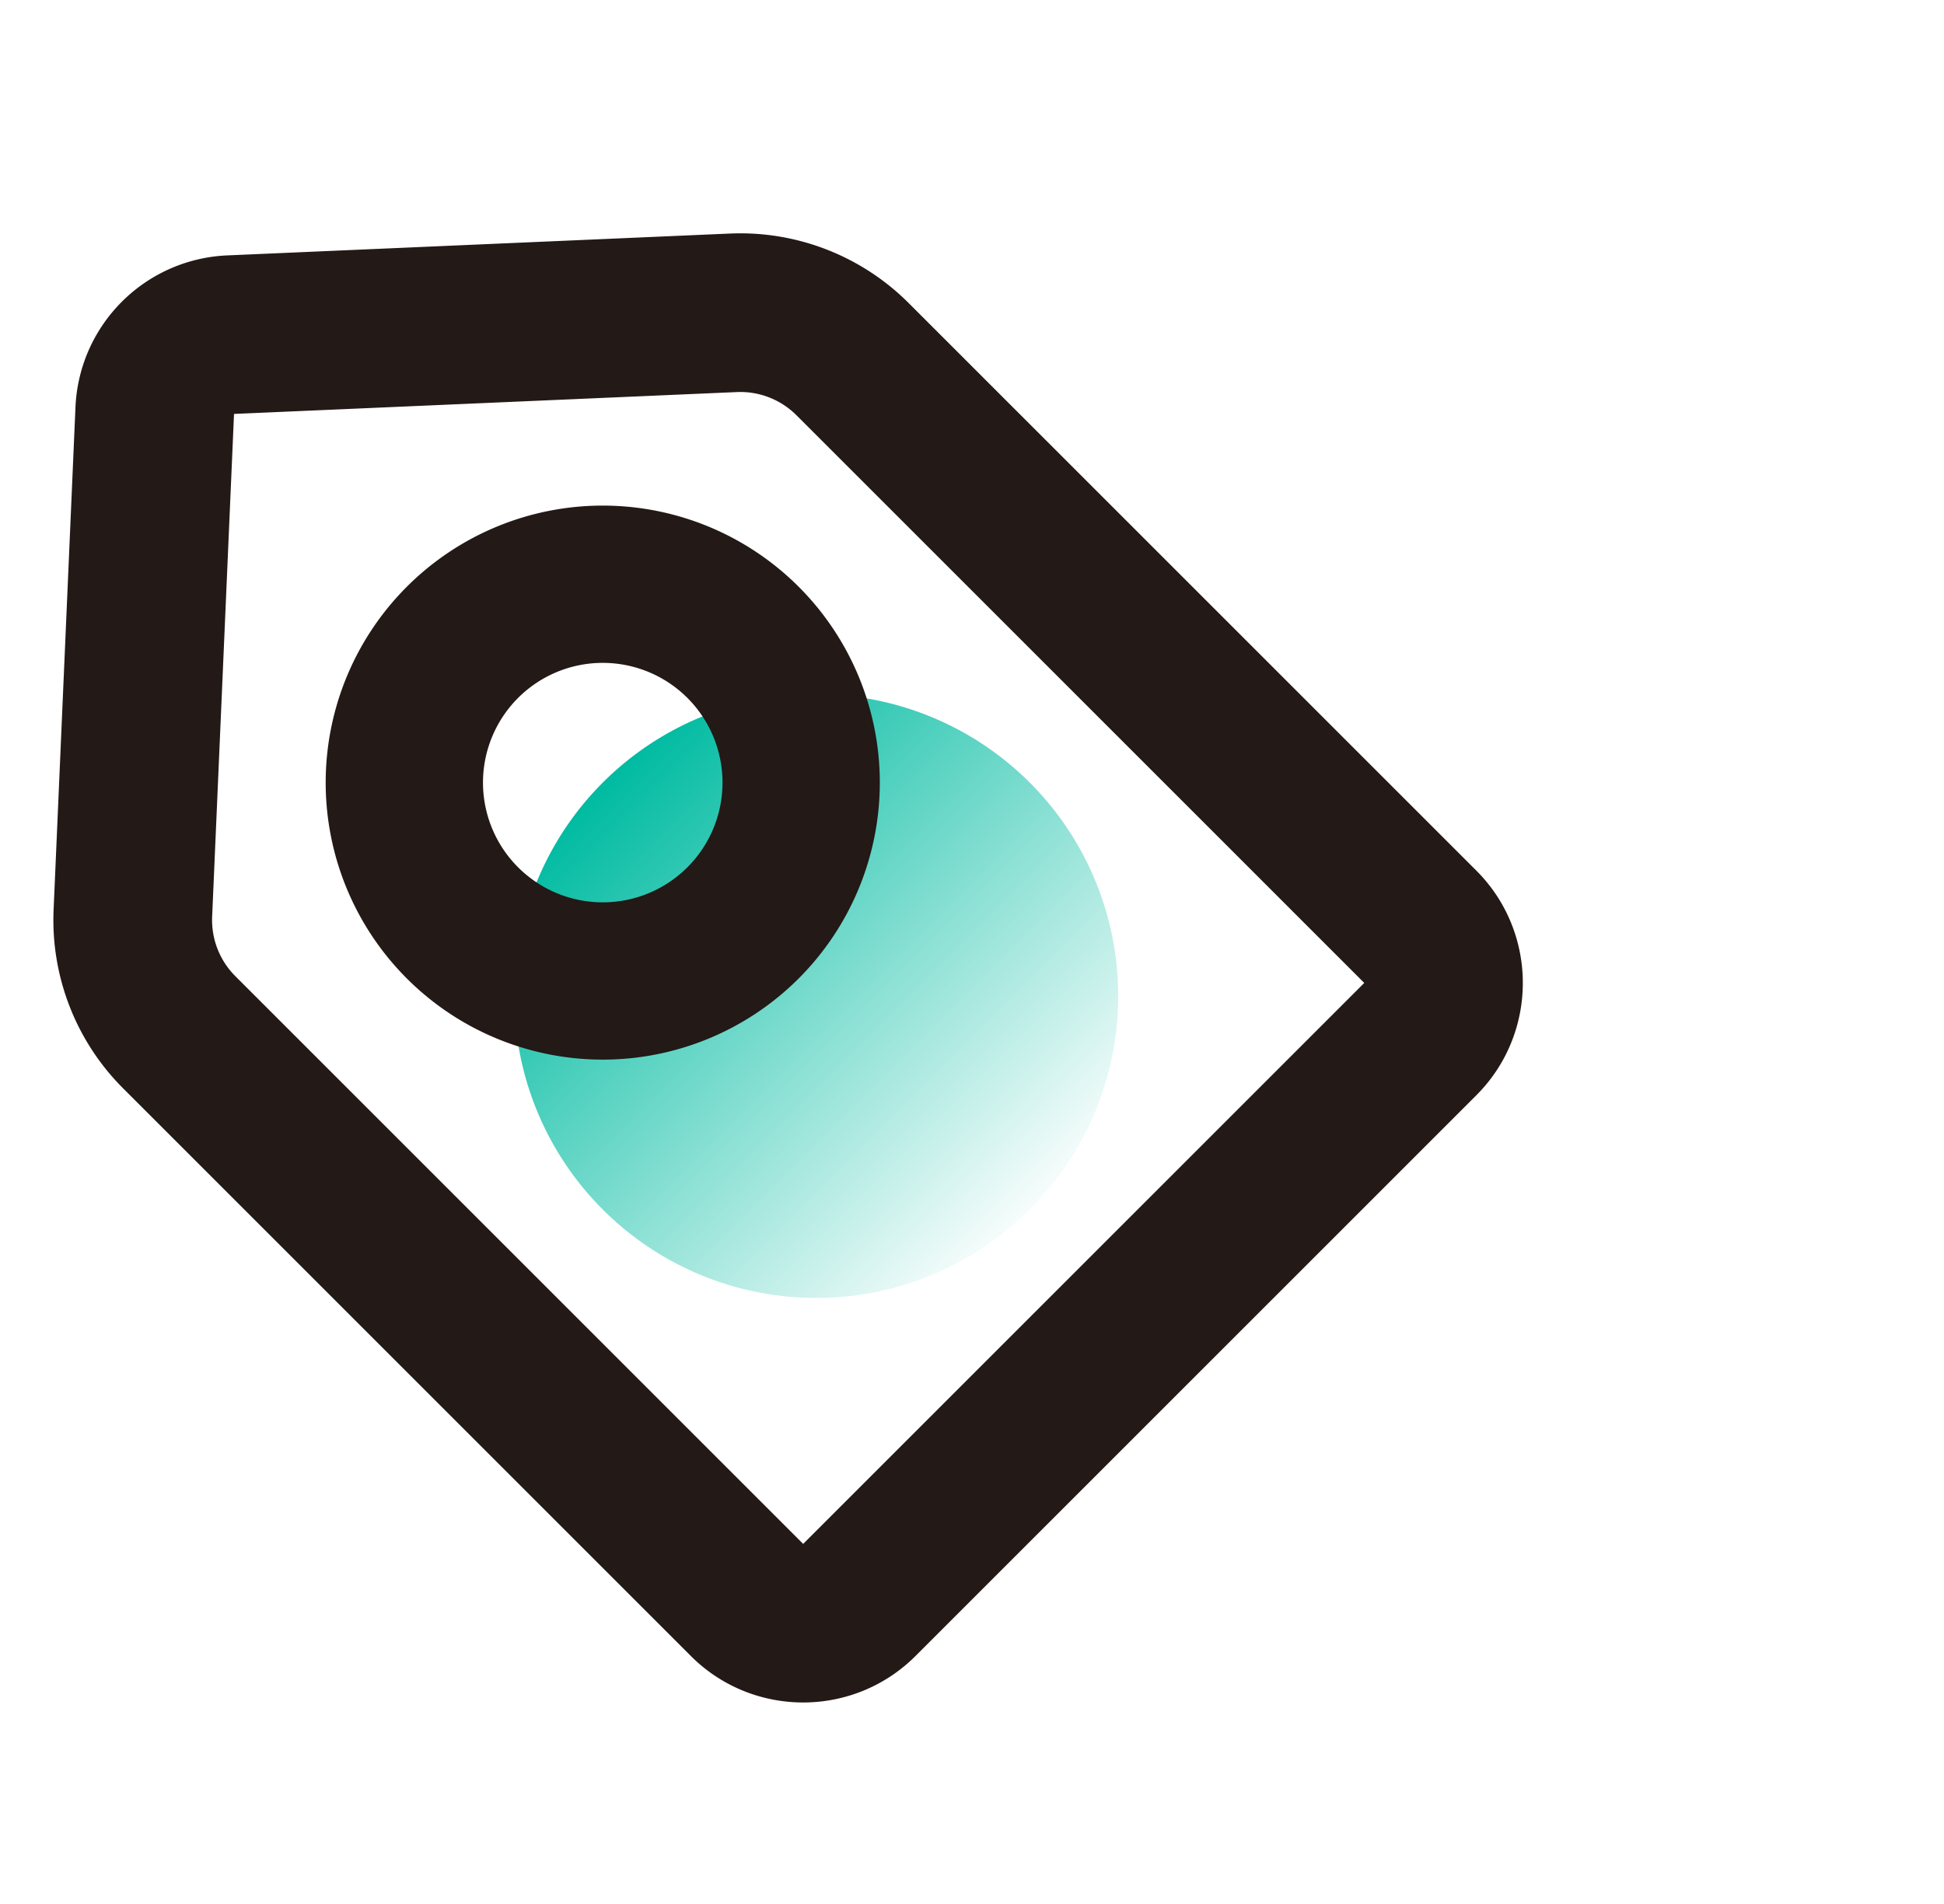
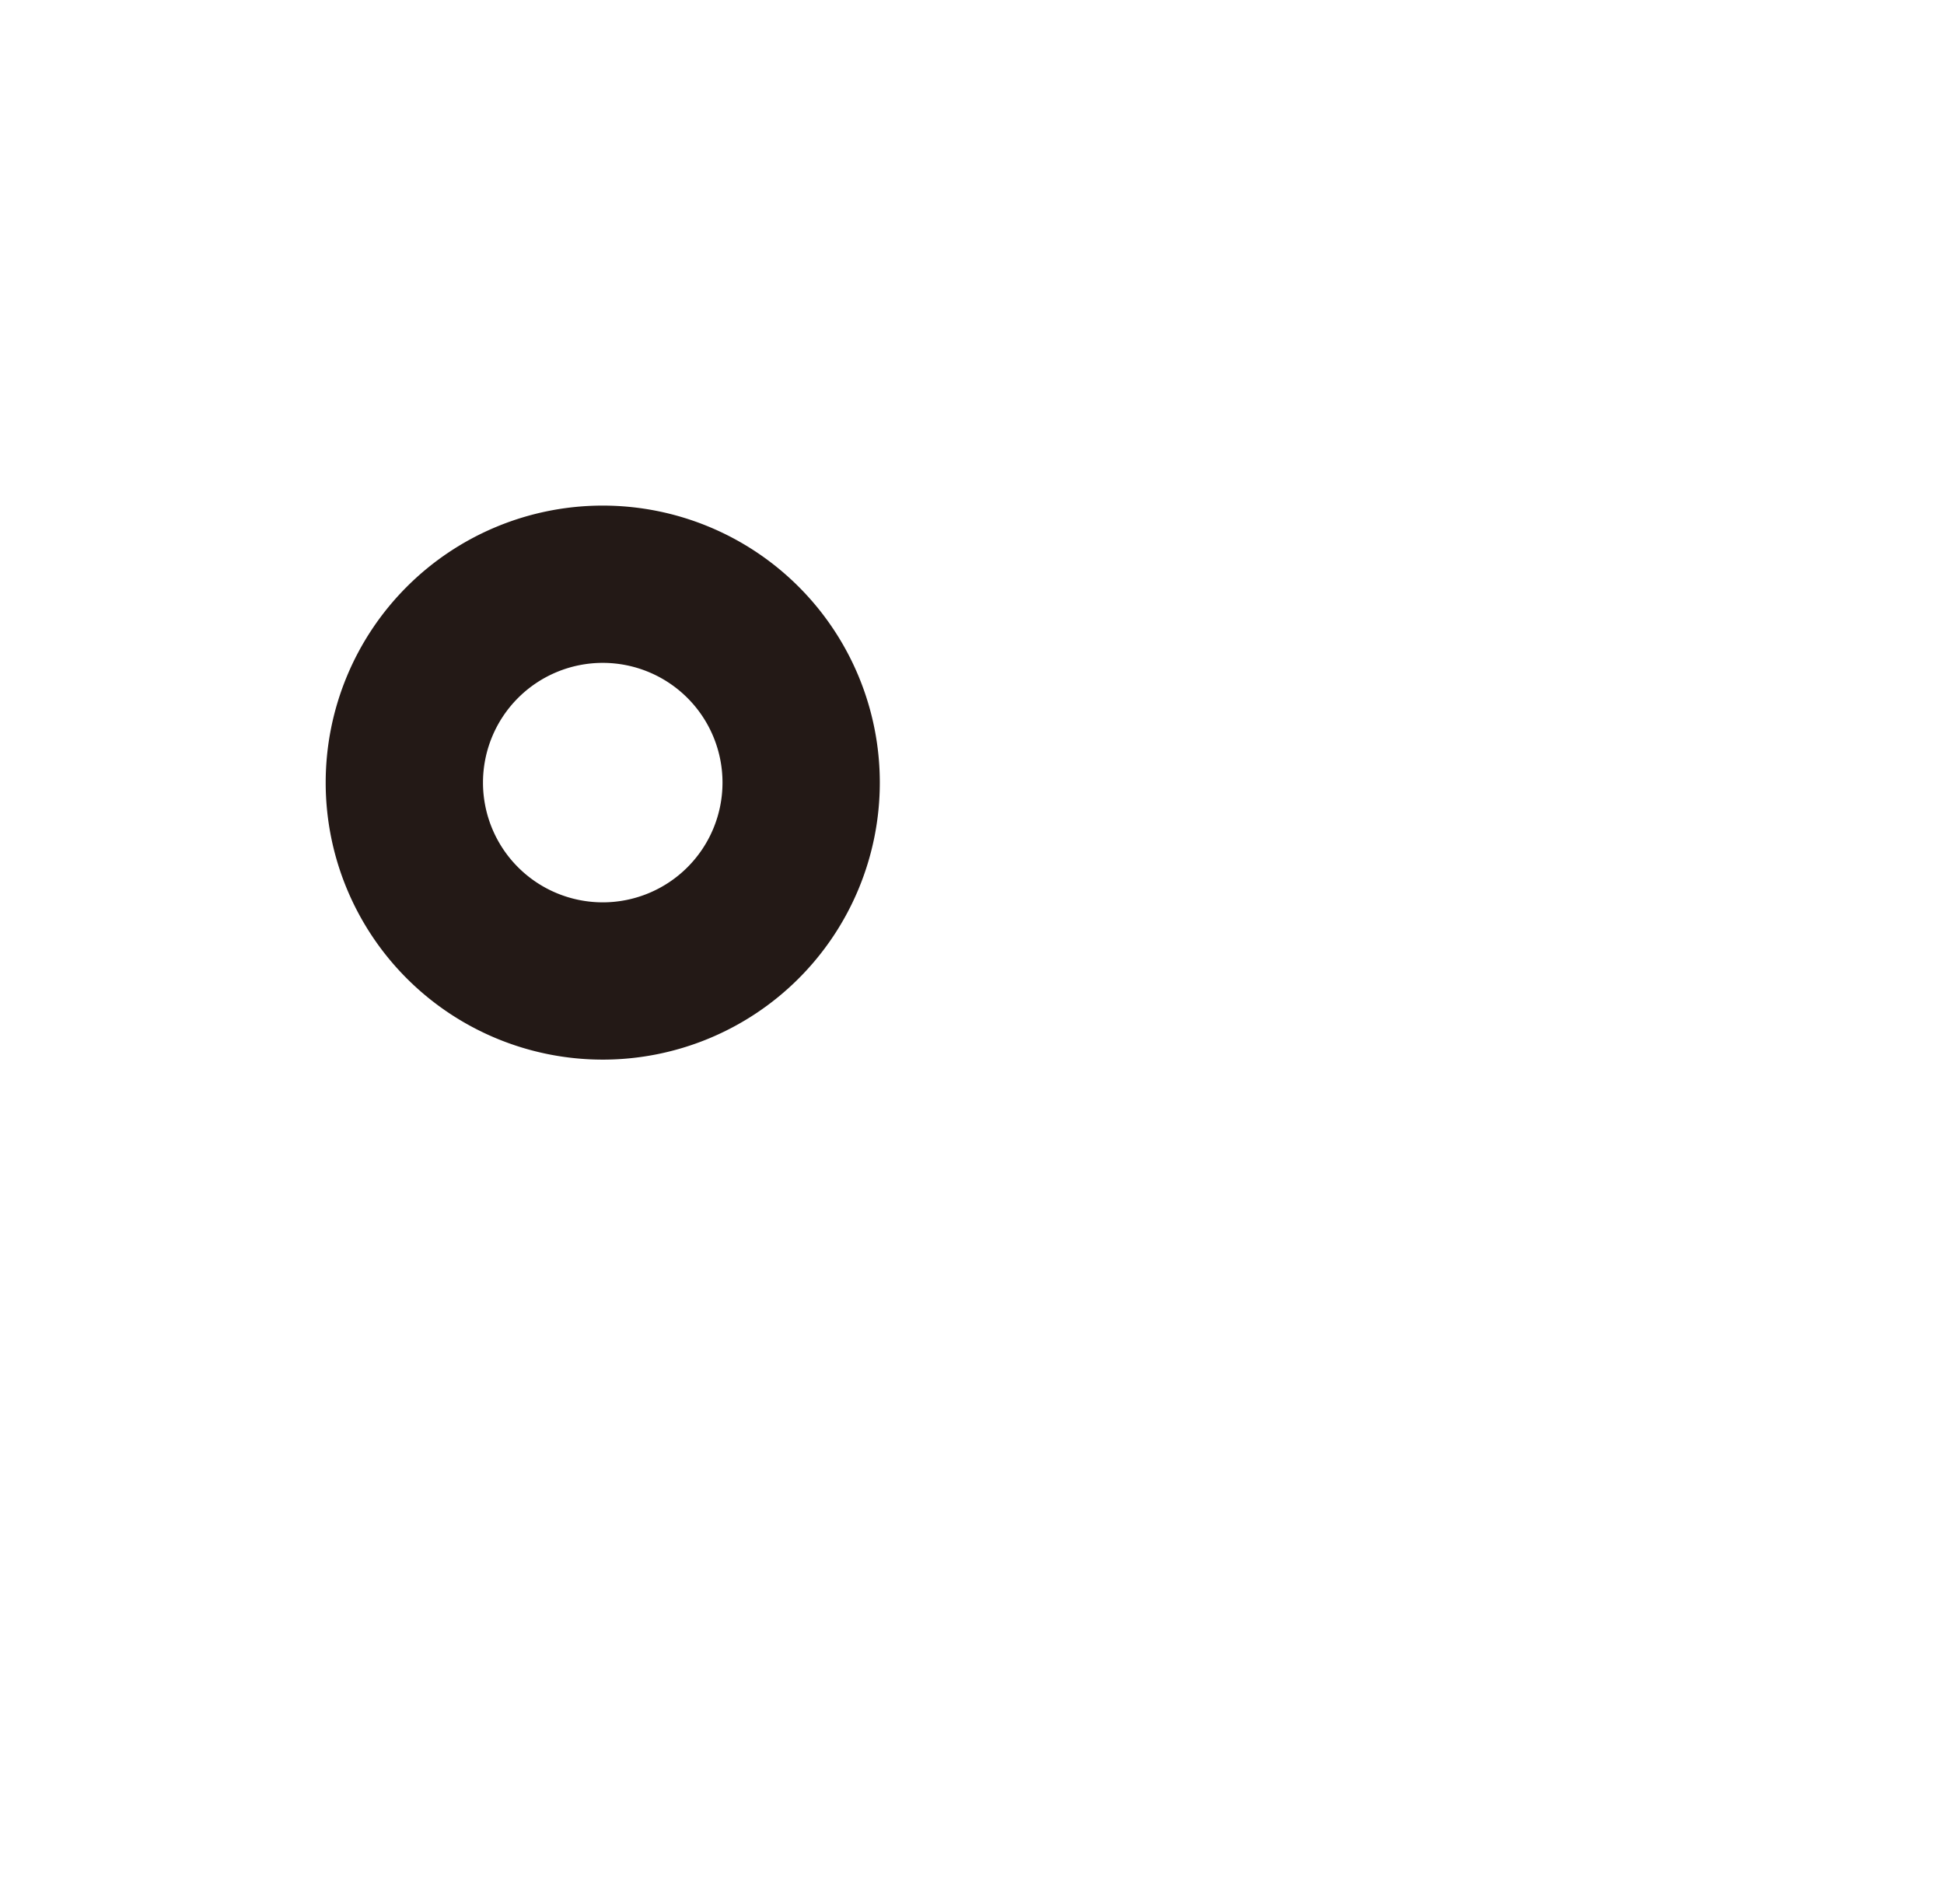
<svg xmlns="http://www.w3.org/2000/svg" width="49" height="48" viewBox="0 0 49 48">
  <defs>
    <linearGradient x1="50%" y1="0%" x2="50%" y2="100%" id="linearGradient-1">
      <stop stop-color="#00BBA1" offset="0%" />
      <stop stop-color="#00BBA1" stop-opacity=".037" offset="100%" />
    </linearGradient>
  </defs>
  <g id="页面-1" stroke="none" stroke-width="1" fill="none" fill-rule="evenodd">
    <g id="精准营销数据-iMarketing(大于1024)" transform="translate(-364 -2591)">
-       <path fill="#FFF" d="M0 0h1920v5550H0z" />
      <g id="编组-2备份-6" transform="translate(360 2591)">
        <g id="编组" transform="rotate(-45 21.132 8.753)">
-           <path d="M10.648.525L1.296 9.097A4.001 4.001 0 000 12.046v20.241c0 1.099.899 2 2 2h20c1.099 0 2-.901 2-2V12.046a4 4 0 00-1.298-2.949L13.351.525c-.765-.7-1.938-.7-2.703 0z" id="Stroke-1" stroke="#231916" stroke-width="4" />
-           <path d="M19.61 22.754a7.61 7.61 0 11-15.221 0 7.61 7.61 0 0115.221 0" id="Fill-5" fill="url(#linearGradient-1)" />
          <path d="M17 15.144a5 5 0 11-10.002-.001A5 5 0 0117 15.144z" id="Stroke-3" stroke="#231916" stroke-width="3.965" />
        </g>
      </g>
    </g>
  </g>
</svg>